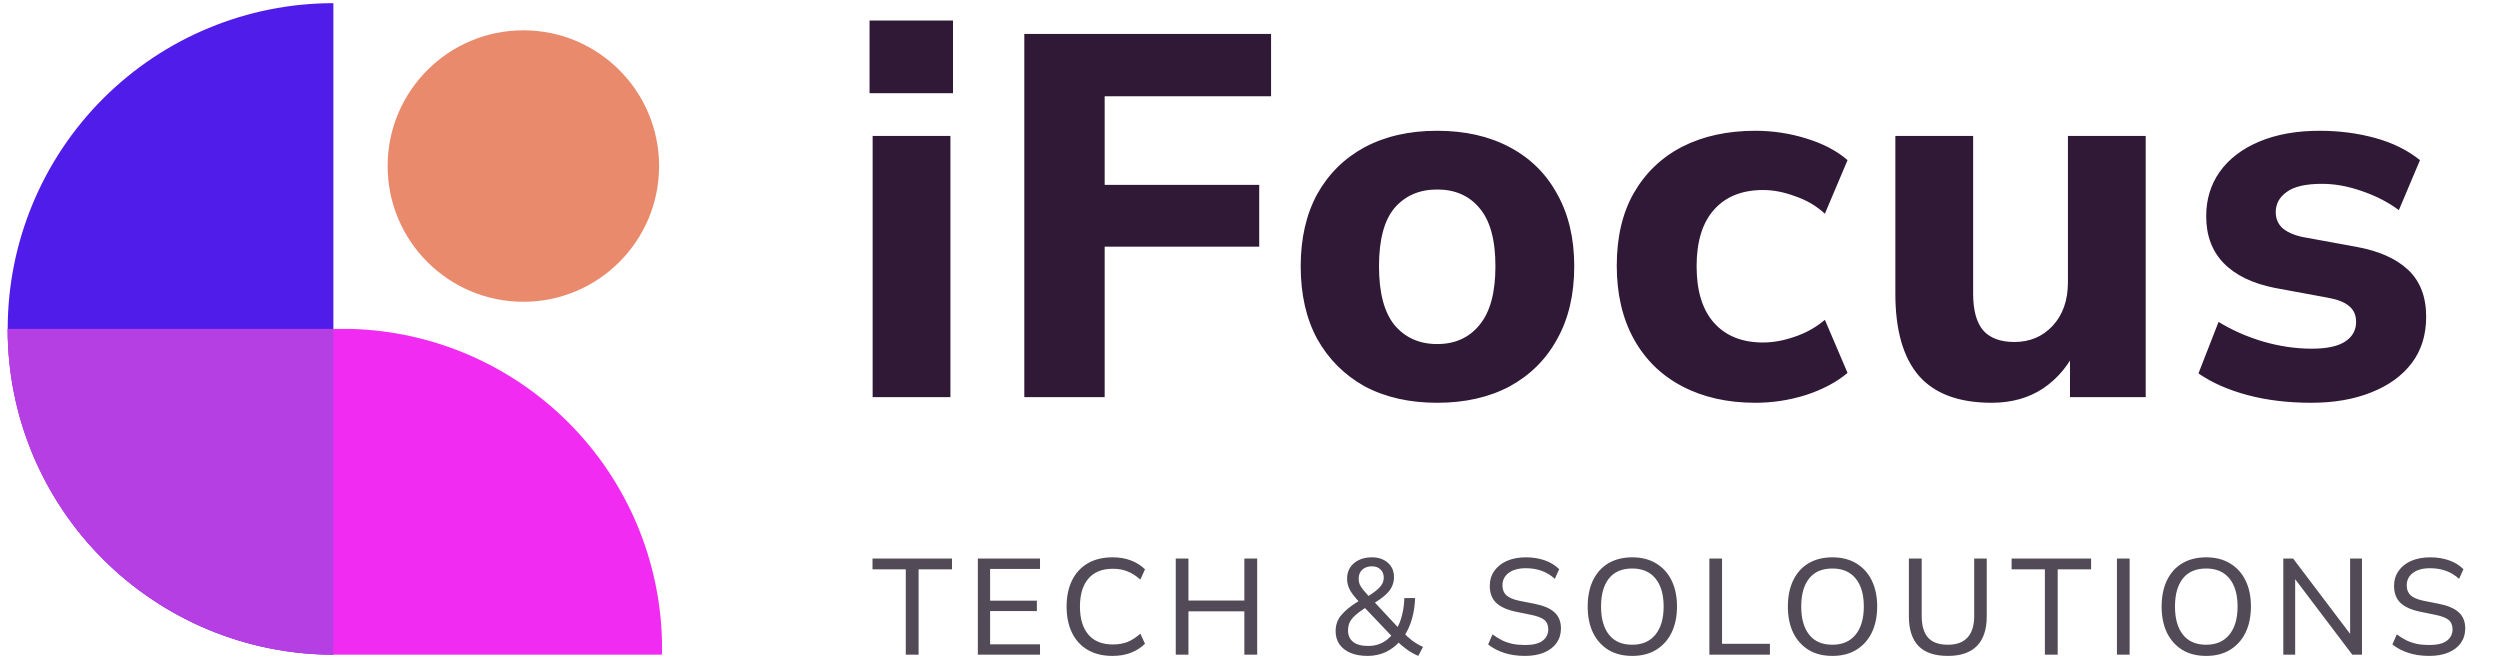
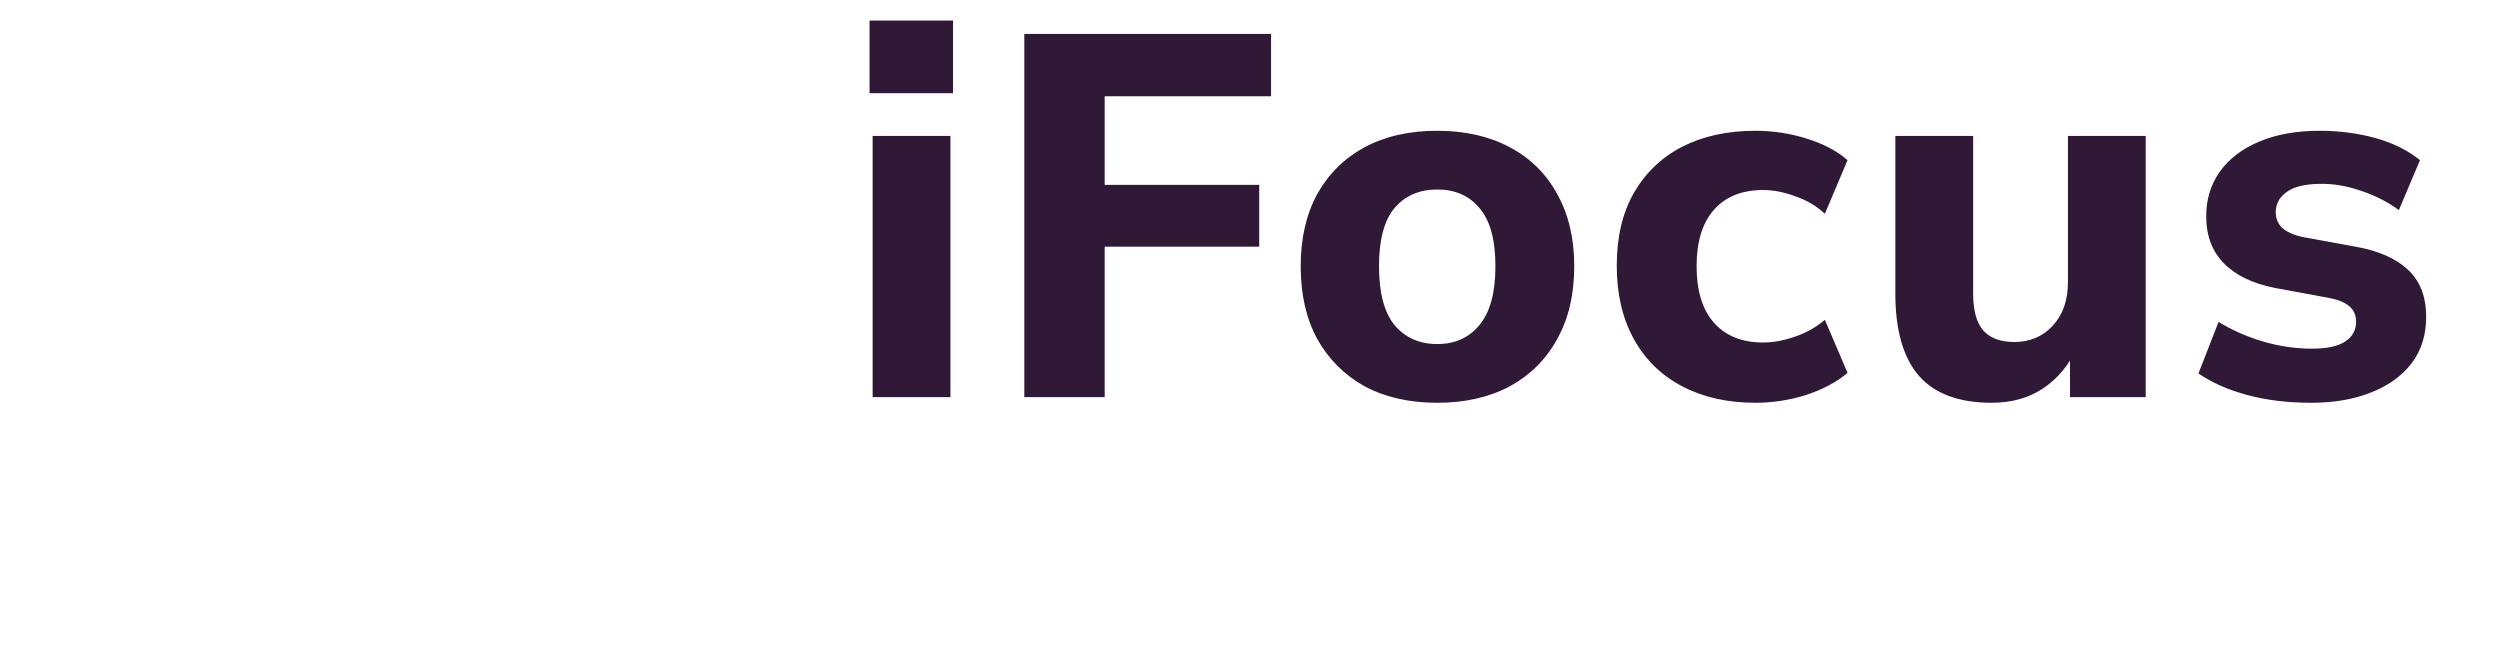
<svg xmlns="http://www.w3.org/2000/svg" width="165" height="44" viewBox="0 0 165 44" fill="none">
  <path d="M57.594 26.209V8.971H62.728V26.209H57.594ZM57.39 6.149V1.355H62.898V6.149H57.39ZM67.604 26.209V2.239H83.89V6.353H72.908V12.201H83.108V16.281H72.908V26.209H67.604ZM94.856 26.583C93.02 26.583 91.422 26.22 90.062 25.495C88.725 24.747 87.682 23.704 86.934 22.367C86.209 21.029 85.846 19.431 85.846 17.573C85.846 15.737 86.209 14.15 86.934 12.813C87.682 11.475 88.725 10.444 90.062 9.719C91.422 8.993 93.02 8.631 94.856 8.631C96.692 8.631 98.29 8.993 99.65 9.719C101.01 10.444 102.053 11.475 102.778 12.813C103.526 14.15 103.9 15.737 103.9 17.573C103.9 19.431 103.526 21.029 102.778 22.367C102.053 23.704 101.01 24.747 99.65 25.495C98.29 26.22 96.692 26.583 94.856 26.583ZM94.856 22.707C96.035 22.707 96.964 22.287 97.644 21.449C98.347 20.61 98.698 19.318 98.698 17.573C98.698 15.827 98.347 14.547 97.644 13.731C96.964 12.915 96.035 12.507 94.856 12.507C93.677 12.507 92.737 12.915 92.034 13.731C91.354 14.547 91.014 15.827 91.014 17.573C91.014 19.318 91.354 20.61 92.034 21.449C92.737 22.287 93.677 22.707 94.856 22.707ZM115.852 26.583C114.016 26.583 112.406 26.22 111.024 25.495C109.641 24.769 108.576 23.727 107.828 22.367C107.08 21.007 106.706 19.397 106.706 17.539C106.706 15.657 107.08 14.059 107.828 12.745C108.598 11.407 109.664 10.387 111.024 9.685C112.406 8.982 114.016 8.631 115.852 8.631C117.008 8.631 118.13 8.801 119.218 9.141C120.328 9.481 121.235 9.957 121.938 10.569L120.442 14.105C119.875 13.583 119.218 13.198 118.47 12.949C117.744 12.677 117.042 12.541 116.362 12.541C114.979 12.541 113.902 12.971 113.132 13.833C112.361 14.694 111.976 15.941 111.976 17.573C111.976 19.205 112.361 20.451 113.132 21.313C113.902 22.174 114.979 22.605 116.362 22.605C117.019 22.605 117.71 22.48 118.436 22.231C119.184 21.981 119.852 21.607 120.442 21.109L121.938 24.611C121.212 25.223 120.294 25.71 119.184 26.073C118.096 26.413 116.985 26.583 115.852 26.583ZM131.451 26.583C129.297 26.583 127.699 25.993 126.657 24.815C125.614 23.613 125.093 21.8 125.093 19.375V8.971H130.227V19.375C130.227 20.463 130.442 21.267 130.873 21.789C131.326 22.31 132.017 22.571 132.947 22.571C133.967 22.571 134.805 22.219 135.463 21.517C136.143 20.791 136.483 19.828 136.483 18.627V8.971H141.617V26.209H136.619V22.911H137.095C136.573 24.067 135.825 24.973 134.851 25.631C133.899 26.265 132.765 26.583 131.451 26.583ZM152.545 26.583C151.004 26.583 149.598 26.413 148.329 26.073C147.06 25.733 145.983 25.257 145.099 24.645L146.425 21.245C147.309 21.789 148.284 22.219 149.349 22.537C150.437 22.854 151.514 23.013 152.579 23.013C153.576 23.013 154.313 22.854 154.789 22.537C155.265 22.219 155.503 21.789 155.503 21.245C155.503 20.791 155.344 20.44 155.027 20.191C154.732 19.941 154.268 19.76 153.633 19.647L150.131 19.001C148.658 18.706 147.536 18.162 146.765 17.369C145.994 16.575 145.609 15.544 145.609 14.275C145.609 13.164 145.904 12.189 146.493 11.351C147.105 10.489 147.978 9.821 149.111 9.345C150.244 8.869 151.57 8.631 153.089 8.631C154.381 8.631 155.605 8.789 156.761 9.107C157.917 9.424 158.903 9.911 159.719 10.569L158.325 13.867C157.622 13.345 156.806 12.926 155.877 12.609C154.97 12.291 154.098 12.133 153.259 12.133C152.171 12.133 151.389 12.314 150.913 12.677C150.437 13.017 150.199 13.459 150.199 14.003C150.199 14.411 150.335 14.751 150.607 15.023C150.902 15.295 151.344 15.499 151.933 15.635L155.469 16.281C156.988 16.553 158.144 17.063 158.937 17.811C159.73 18.559 160.127 19.59 160.127 20.905C160.127 22.106 159.81 23.126 159.175 23.965C158.54 24.803 157.645 25.449 156.489 25.903C155.356 26.356 154.041 26.583 152.545 26.583Z" fill="#2F1936" />
-   <path d="M59.781 43.209V37.575H57.585V36.864H62.832V37.575H60.627V43.209H59.781ZM64.537 43.209V36.864H68.641V37.548H65.347V39.645H68.434V40.329H65.347V42.525H68.641V43.209H64.537ZM73.428 43.29C72.792 43.29 72.246 43.158 71.79 42.894C71.34 42.63 70.995 42.255 70.755 41.769C70.515 41.277 70.395 40.698 70.395 40.032C70.395 39.366 70.515 38.79 70.755 38.304C70.995 37.818 71.34 37.443 71.79 37.179C72.246 36.915 72.792 36.783 73.428 36.783C73.884 36.783 74.289 36.852 74.643 36.99C74.997 37.122 75.306 37.317 75.57 37.575L75.264 38.25C74.976 37.998 74.691 37.818 74.409 37.71C74.133 37.596 73.812 37.539 73.446 37.539C72.744 37.539 72.207 37.755 71.835 38.187C71.463 38.619 71.277 39.234 71.277 40.032C71.277 40.83 71.463 41.448 71.835 41.886C72.207 42.318 72.744 42.534 73.446 42.534C73.812 42.534 74.133 42.48 74.409 42.372C74.691 42.258 74.976 42.075 75.264 41.823L75.57 42.489C75.306 42.747 74.994 42.945 74.634 43.083C74.28 43.221 73.878 43.29 73.428 43.29ZM77.6 43.209V36.864H78.438V39.636H82.127V36.864H82.974V43.209H82.127V40.347H78.438V43.209H77.6ZM93.605 43.29C93.329 43.17 93.071 43.023 92.831 42.849C92.591 42.669 92.381 42.492 92.201 42.318H92.399C92.135 42.624 91.82 42.864 91.454 43.038C91.088 43.206 90.692 43.29 90.266 43.29C89.828 43.29 89.45 43.224 89.132 43.092C88.814 42.954 88.571 42.765 88.403 42.525C88.235 42.279 88.151 41.991 88.151 41.661C88.151 41.253 88.271 40.905 88.511 40.617C88.751 40.323 89.09 40.038 89.528 39.762L89.825 39.582L89.708 39.726C89.432 39.438 89.228 39.177 89.096 38.943C88.97 38.703 88.907 38.454 88.907 38.196C88.907 37.914 88.973 37.668 89.105 37.458C89.243 37.248 89.435 37.083 89.681 36.963C89.927 36.843 90.215 36.783 90.545 36.783C90.971 36.783 91.319 36.9 91.589 37.134C91.865 37.368 92.003 37.686 92.003 38.088C92.003 38.31 91.958 38.517 91.868 38.709C91.784 38.895 91.64 39.081 91.436 39.267C91.238 39.447 90.968 39.639 90.626 39.843L90.644 39.663L92.354 41.499H92.174C92.33 41.247 92.45 40.947 92.534 40.599C92.624 40.245 92.675 39.87 92.687 39.474H93.398C93.38 39.972 93.308 40.437 93.182 40.869C93.056 41.301 92.882 41.679 92.66 42.003L92.651 41.778C92.807 41.946 92.993 42.114 93.209 42.282C93.431 42.444 93.668 42.582 93.92 42.696L93.605 43.29ZM90.302 42.633C90.644 42.633 90.95 42.564 91.22 42.426C91.496 42.288 91.733 42.087 91.931 41.823L91.913 42.048L89.969 40.005H90.293L90.023 40.176C89.783 40.332 89.585 40.482 89.429 40.626C89.273 40.77 89.156 40.92 89.078 41.076C89.006 41.232 88.97 41.412 88.97 41.616C88.97 41.934 89.081 42.183 89.303 42.363C89.531 42.543 89.864 42.633 90.302 42.633ZM90.545 37.377C90.281 37.377 90.068 37.452 89.906 37.602C89.75 37.752 89.672 37.95 89.672 38.196C89.672 38.322 89.693 38.442 89.735 38.556C89.783 38.664 89.858 38.784 89.96 38.916C90.068 39.042 90.209 39.204 90.383 39.402L90.167 39.429C90.575 39.183 90.869 38.964 91.049 38.772C91.235 38.58 91.328 38.367 91.328 38.133C91.328 37.899 91.256 37.716 91.112 37.584C90.974 37.446 90.785 37.377 90.545 37.377ZM100.656 43.29C100.146 43.29 99.687 43.224 99.279 43.092C98.871 42.96 98.517 42.774 98.217 42.534L98.505 41.868C98.715 42.024 98.928 42.156 99.144 42.264C99.36 42.366 99.591 42.444 99.837 42.498C100.089 42.546 100.362 42.57 100.656 42.57C101.178 42.57 101.562 42.477 101.808 42.291C102.06 42.099 102.186 41.847 102.186 41.535C102.186 41.265 102.099 41.058 101.925 40.914C101.751 40.77 101.448 40.656 101.016 40.572L100.053 40.374C99.471 40.254 99.036 40.059 98.748 39.789C98.466 39.513 98.325 39.141 98.325 38.673C98.325 38.295 98.424 37.965 98.622 37.683C98.826 37.395 99.105 37.173 99.459 37.017C99.819 36.861 100.239 36.783 100.719 36.783C101.163 36.783 101.574 36.849 101.952 36.981C102.33 37.113 102.648 37.308 102.906 37.566L102.618 38.205C102.348 37.959 102.057 37.782 101.745 37.674C101.439 37.56 101.091 37.503 100.701 37.503C100.227 37.503 99.852 37.605 99.576 37.809C99.3 38.013 99.162 38.289 99.162 38.637C99.162 38.913 99.249 39.132 99.423 39.294C99.597 39.45 99.885 39.57 100.287 39.654L101.25 39.843C101.862 39.963 102.309 40.152 102.591 40.41C102.879 40.668 103.023 41.025 103.023 41.481C103.023 41.841 102.927 42.159 102.735 42.435C102.543 42.705 102.27 42.915 101.916 43.065C101.562 43.215 101.142 43.29 100.656 43.29ZM104.787 40.032C104.787 39.366 104.904 38.79 105.138 38.304C105.372 37.818 105.708 37.443 106.146 37.179C106.59 36.915 107.118 36.783 107.73 36.783C108.336 36.783 108.858 36.915 109.296 37.179C109.74 37.443 110.082 37.818 110.322 38.304C110.562 38.79 110.682 39.363 110.682 40.023C110.682 40.689 110.562 41.268 110.322 41.76C110.082 42.246 109.74 42.624 109.296 42.894C108.858 43.158 108.336 43.29 107.73 43.29C107.118 43.29 106.593 43.158 106.155 42.894C105.717 42.624 105.378 42.246 105.138 41.76C104.904 41.268 104.787 40.692 104.787 40.032ZM105.669 40.032C105.669 40.824 105.843 41.442 106.191 41.886C106.539 42.33 107.052 42.552 107.73 42.552C108.384 42.552 108.891 42.333 109.251 41.895C109.617 41.451 109.8 40.83 109.8 40.032C109.8 39.234 109.62 38.616 109.26 38.178C108.9 37.74 108.39 37.521 107.73 37.521C107.052 37.521 106.539 37.74 106.191 38.178C105.843 38.616 105.669 39.234 105.669 40.032ZM112.818 43.209V36.864H113.655V42.489H116.814V43.209H112.818ZM117.999 40.032C117.999 39.366 118.116 38.79 118.35 38.304C118.584 37.818 118.92 37.443 119.358 37.179C119.802 36.915 120.33 36.783 120.942 36.783C121.548 36.783 122.07 36.915 122.508 37.179C122.952 37.443 123.294 37.818 123.534 38.304C123.774 38.79 123.894 39.363 123.894 40.023C123.894 40.689 123.774 41.268 123.534 41.76C123.294 42.246 122.952 42.624 122.508 42.894C122.07 43.158 121.548 43.29 120.942 43.29C120.33 43.29 119.805 43.158 119.367 42.894C118.929 42.624 118.59 42.246 118.35 41.76C118.116 41.268 117.999 40.692 117.999 40.032ZM118.881 40.032C118.881 40.824 119.055 41.442 119.403 41.886C119.751 42.33 120.264 42.552 120.942 42.552C121.596 42.552 122.103 42.333 122.463 41.895C122.829 41.451 123.012 40.83 123.012 40.032C123.012 39.234 122.832 38.616 122.472 38.178C122.112 37.74 121.602 37.521 120.942 37.521C120.264 37.521 119.751 37.74 119.403 38.178C119.055 38.616 118.881 39.234 118.881 40.032ZM128.56 43.29C127.69 43.29 127.042 43.071 126.616 42.633C126.196 42.189 125.986 41.538 125.986 40.68V36.864H126.832V40.653C126.832 41.283 126.97 41.757 127.246 42.075C127.522 42.393 127.96 42.552 128.56 42.552C129.136 42.552 129.568 42.393 129.856 42.075C130.15 41.757 130.297 41.283 130.297 40.653V36.864H131.125V40.68C131.125 41.538 130.909 42.189 130.477 42.633C130.045 43.071 129.406 43.29 128.56 43.29ZM134.962 43.209V37.575H132.766V36.864H138.013V37.575H135.808V43.209H134.962ZM139.718 43.209V36.864H140.555V43.209H139.718ZM142.667 40.032C142.667 39.366 142.784 38.79 143.018 38.304C143.252 37.818 143.588 37.443 144.026 37.179C144.47 36.915 144.998 36.783 145.61 36.783C146.216 36.783 146.738 36.915 147.176 37.179C147.62 37.443 147.962 37.818 148.202 38.304C148.442 38.79 148.562 39.363 148.562 40.023C148.562 40.689 148.442 41.268 148.202 41.76C147.962 42.246 147.62 42.624 147.176 42.894C146.738 43.158 146.216 43.29 145.61 43.29C144.998 43.29 144.473 43.158 144.035 42.894C143.597 42.624 143.258 42.246 143.018 41.76C142.784 41.268 142.667 40.692 142.667 40.032ZM143.549 40.032C143.549 40.824 143.723 41.442 144.071 41.886C144.419 42.33 144.932 42.552 145.61 42.552C146.264 42.552 146.771 42.333 147.131 41.895C147.497 41.451 147.68 40.83 147.68 40.032C147.68 39.234 147.5 38.616 147.14 38.178C146.78 37.74 146.27 37.521 145.61 37.521C144.932 37.521 144.419 37.74 144.071 38.178C143.723 38.616 143.549 39.234 143.549 40.032ZM150.698 43.209V36.864H151.346L155.324 42.12H155.108V36.864H155.891V43.209H155.252L151.274 37.953H151.481V43.209H150.698ZM160.338 43.29C159.828 43.29 159.369 43.224 158.961 43.092C158.553 42.96 158.199 42.774 157.899 42.534L158.187 41.868C158.397 42.024 158.61 42.156 158.826 42.264C159.042 42.366 159.273 42.444 159.519 42.498C159.771 42.546 160.044 42.57 160.338 42.57C160.86 42.57 161.244 42.477 161.49 42.291C161.742 42.099 161.868 41.847 161.868 41.535C161.868 41.265 161.781 41.058 161.607 40.914C161.433 40.77 161.13 40.656 160.698 40.572L159.735 40.374C159.153 40.254 158.718 40.059 158.43 39.789C158.148 39.513 158.007 39.141 158.007 38.673C158.007 38.295 158.106 37.965 158.304 37.683C158.508 37.395 158.787 37.173 159.141 37.017C159.501 36.861 159.921 36.783 160.401 36.783C160.845 36.783 161.256 36.849 161.634 36.981C162.012 37.113 162.33 37.308 162.588 37.566L162.3 38.205C162.03 37.959 161.739 37.782 161.427 37.674C161.121 37.56 160.773 37.503 160.383 37.503C159.909 37.503 159.534 37.605 159.258 37.809C158.982 38.013 158.844 38.289 158.844 38.637C158.844 38.913 158.931 39.132 159.105 39.294C159.279 39.45 159.567 39.57 159.969 39.654L160.932 39.843C161.544 39.963 161.991 40.152 162.273 40.41C162.561 40.668 162.705 41.025 162.705 41.481C162.705 41.841 162.609 42.159 162.417 42.435C162.225 42.705 161.952 42.915 161.598 43.065C161.244 43.215 160.824 43.29 160.338 43.29Z" fill="#534A57" />
-   <path fill-rule="evenodd" clip-rule="evenodd" d="M22.003 0.209C16.302 0.21 10.835 2.476 6.804 6.508C2.773 10.54 0.508 16.008 0.508 21.709C0.508 27.41 2.773 32.878 6.804 36.91C10.835 40.941 16.302 43.207 22.003 43.209V0.209Z" fill="#4F1CEA" />
-   <path fill-rule="evenodd" clip-rule="evenodd" d="M43.693 43.209H22.003C10.126 43.157 0.503 33.613 0.503 21.709L0.5 21.708H22.004L22.003 21.709L22.039 21.708H23.127C28.564 21.847 33.737 24.08 37.568 27.94C41.4 31.8 43.593 36.99 43.693 42.427V43.209Z" fill="#F12BF2" />
-   <path opacity="0.51" fill-rule="evenodd" clip-rule="evenodd" d="M22.004 21.708L0.504 21.709C0.493 26.151 1.869 30.487 4.439 34.111C4.458 34.137 4.476 34.163 4.495 34.19C6.489 36.974 9.117 39.244 12.161 40.812C15.205 42.38 18.579 43.202 22.004 43.209L22.004 21.708Z" fill="#7C53D3" />
-   <circle cx="34.542" cy="10.959" r="8.958" fill="#E98A6D" />
</svg>